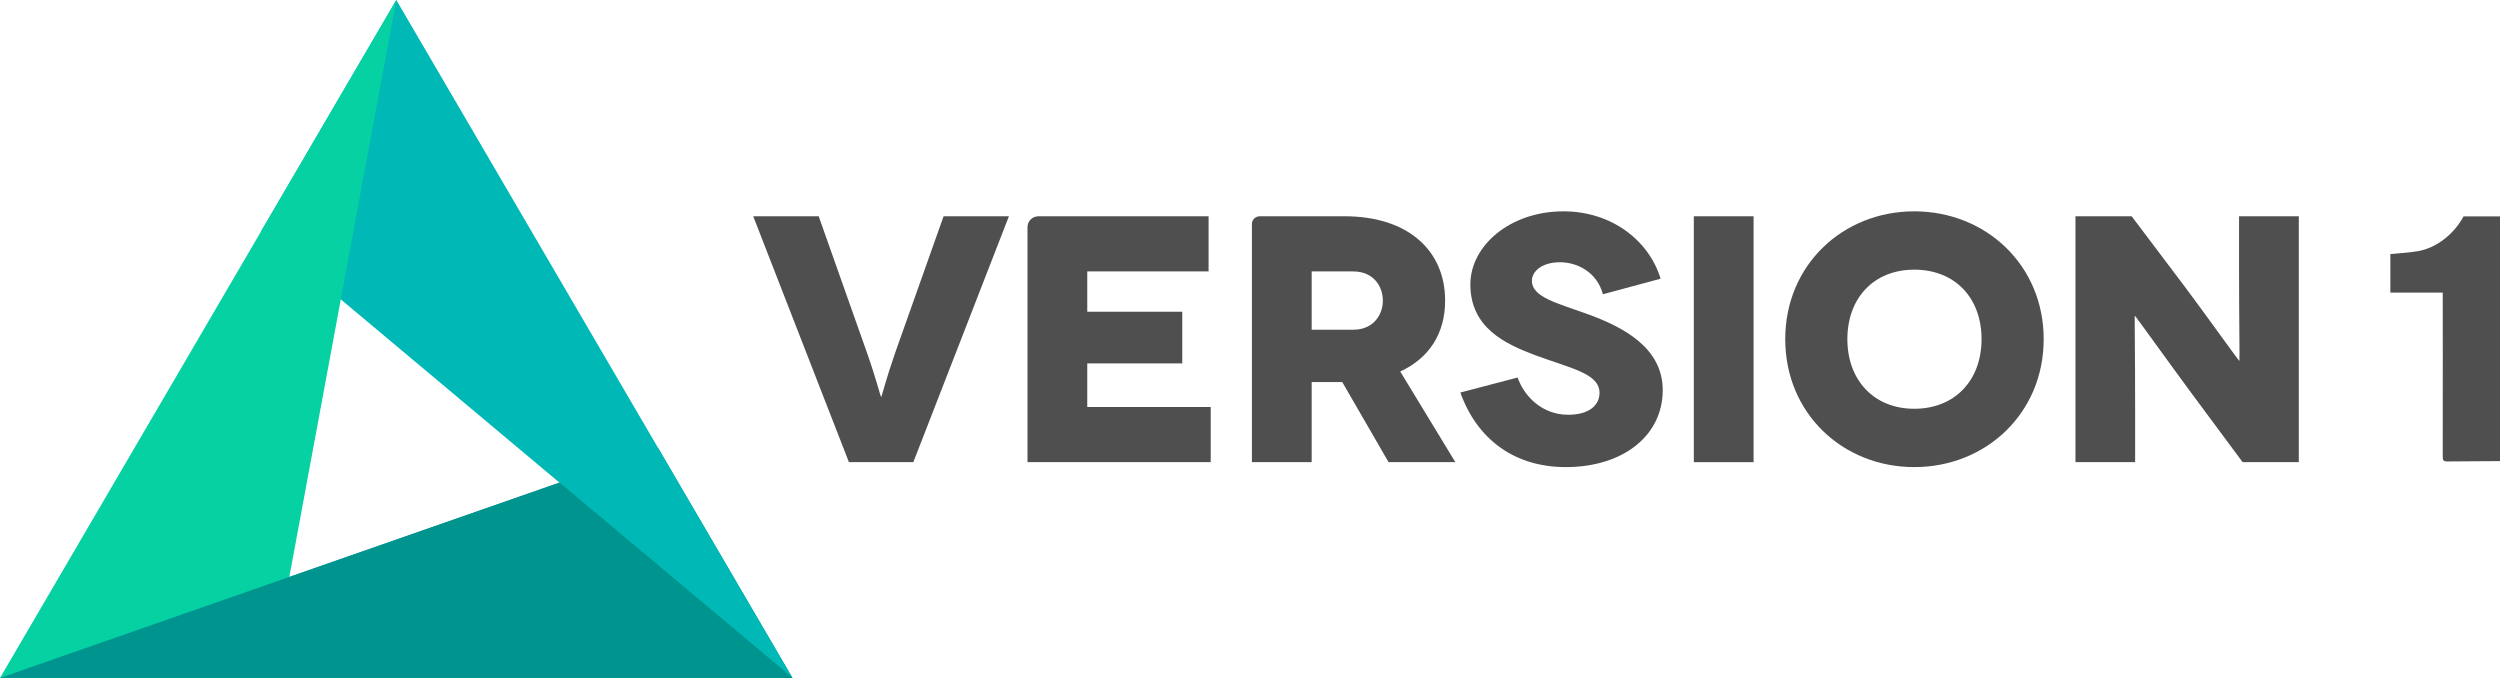
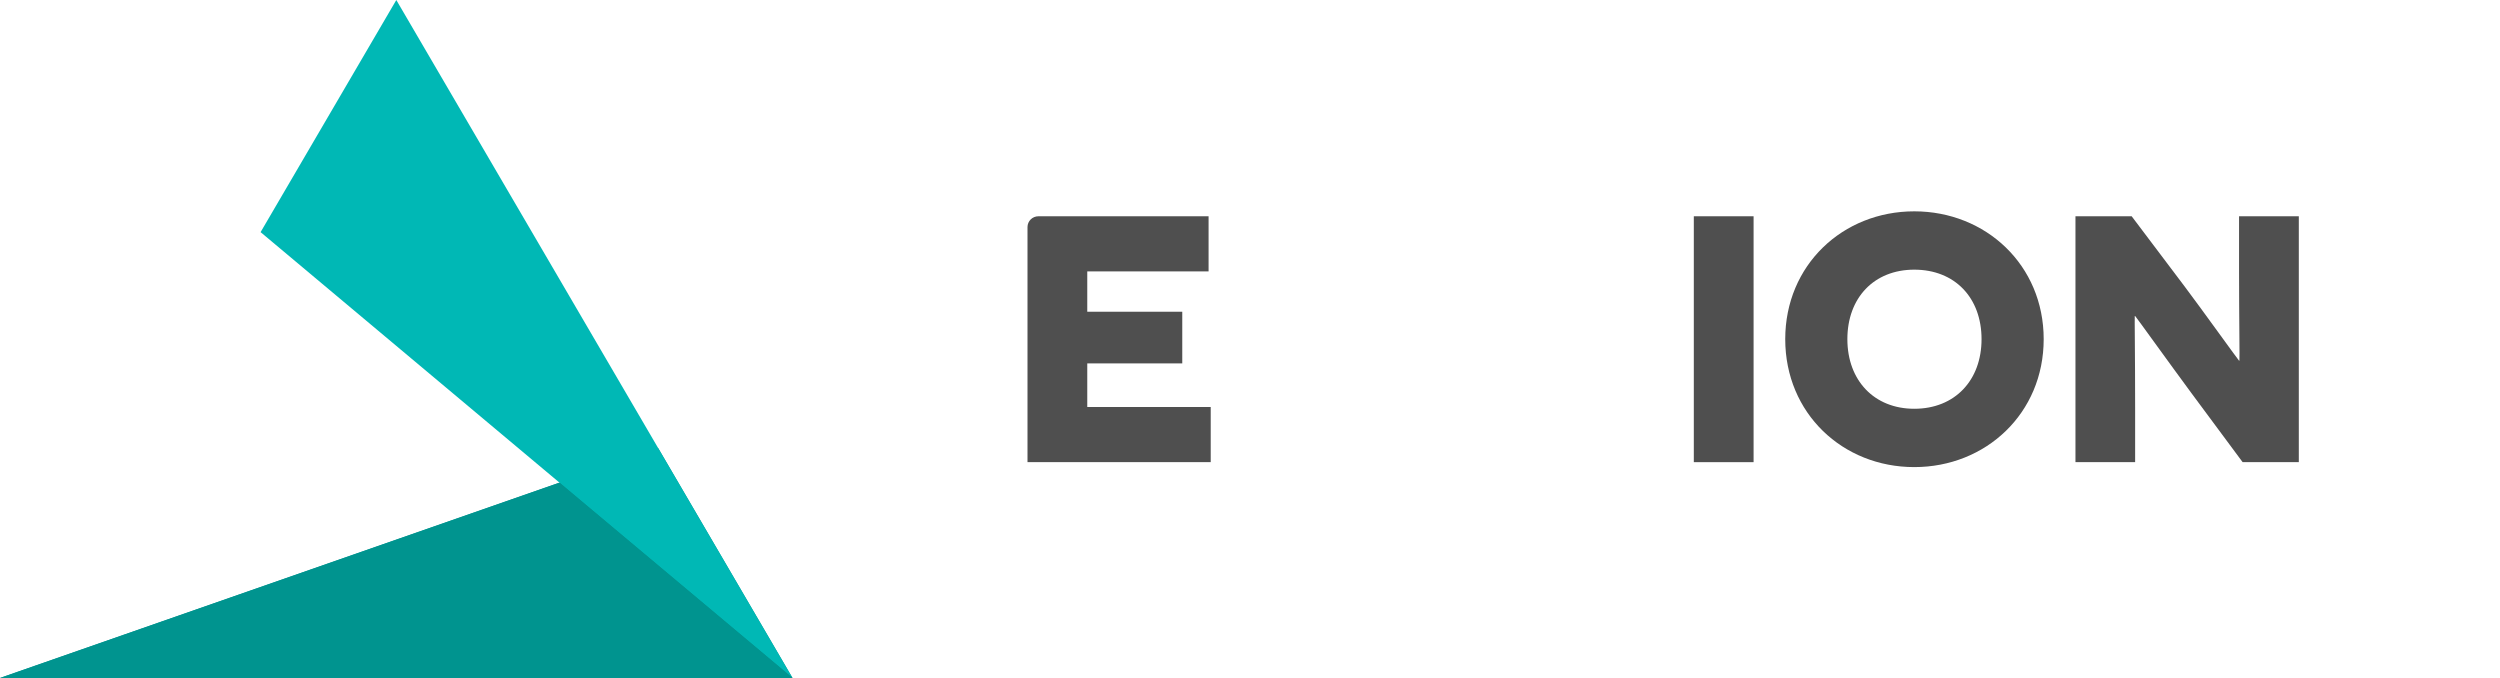
<svg xmlns="http://www.w3.org/2000/svg" width="118" height="32" viewBox="0 0 118 32" fill="none">
-   <path d="M47.621 10.208L43.109 21.814H40.069L35.552 10.208H38.642L40.907 16.608C41.362 17.901 41.564 18.728 41.581 18.728H41.598C41.615 18.728 41.817 17.901 42.267 16.608L44.537 10.208H47.621Z" fill="#4F4F4F" />
  <path d="M57.146 19.211V21.814H48.498V10.719C48.498 10.436 48.728 10.208 49.015 10.208H57.045V12.811H51.319V14.715H55.803V17.152H51.319V19.211H57.146Z" fill="#4F4F4F" />
-   <path d="M65.54 21.814L63.355 18.034H61.911V21.814H59.09V10.569C59.09 10.369 59.258 10.208 59.461 10.208H63.473C66.428 10.208 68.21 11.801 68.21 14.188C68.21 15.748 67.451 16.907 66.091 17.535L68.693 21.814H65.54ZM61.911 15.564H63.86C64.866 15.564 65.271 14.815 65.271 14.188C65.271 13.555 64.866 12.811 63.86 12.811H61.911V15.564Z" fill="#4F4F4F" />
-   <path d="M75.66 13.888C75.379 12.861 74.469 12.378 73.632 12.378C72.795 12.378 72.306 12.795 72.306 13.255C72.306 14.021 73.48 14.304 74.907 14.815C76.655 15.448 78.481 16.425 78.481 18.417C78.481 20.538 76.638 22.047 73.902 22.047C71.452 22.047 69.704 20.704 68.929 18.528L71.632 17.818C71.935 18.695 72.778 19.577 74.02 19.577C75.025 19.577 75.497 19.111 75.497 18.545C75.497 17.618 74.121 17.385 72.441 16.758C71.03 16.225 69.401 15.464 69.401 13.422C69.401 11.618 71.249 9.975 73.8 9.975C76.048 9.975 77.829 11.335 78.38 13.155L75.66 13.888Z" fill="#4F4F4F" />
  <path d="M79.948 10.208H82.769V21.814H79.948V10.208Z" fill="#4F4F4F" />
  <path d="M90.354 9.975C93.731 9.975 96.462 12.512 96.462 16.008C96.462 19.511 93.731 22.047 90.354 22.047C86.977 22.047 84.263 19.511 84.263 16.008C84.263 12.512 86.977 9.975 90.354 9.975ZM90.354 19.294C92.27 19.294 93.529 17.951 93.529 16.008C93.529 14.055 92.27 12.728 90.354 12.728C88.455 12.728 87.196 14.055 87.196 16.008C87.196 17.951 88.455 19.294 90.354 19.294Z" fill="#4F4F4F" />
  <path d="M108.504 10.208V21.814H105.852L103.452 18.578C102.373 17.118 100.794 14.915 100.778 14.915H100.761C100.749 14.915 100.778 16.708 100.778 19.244V21.814H97.962V10.208H100.615L103.115 13.522C103.868 14.521 105.666 17.024 105.683 17.024H105.7C105.717 17.024 105.683 14.965 105.683 12.861V10.208H108.504Z" fill="#4F4F4F" />
-   <path d="M118 10.214V21.764C117.938 21.77 116.258 21.77 115.499 21.781C115.331 21.781 115.297 21.72 115.297 21.564C115.303 19.072 115.297 13.91 115.297 13.81H112.825V11.99C113.274 11.945 113.713 11.929 114.145 11.851C115.011 11.696 115.825 11.052 116.28 10.214H118Z" fill="#4F4F4F" />
  <path d="M0 31.999H37.406L31.068 21.154L0 31.999Z" fill="#00948F" />
  <path d="M37.406 31.999L18.706 0.001L12.3 10.957L37.406 31.999Z" fill="#00B8B5" />
-   <path d="M18.706 0.001L0 32H12.772L18.706 0.001Z" fill="#05D1A3" />
  <path d="M0 31.999H37.406L26.404 22.78L0 31.999Z" fill="#00948F" />
</svg>